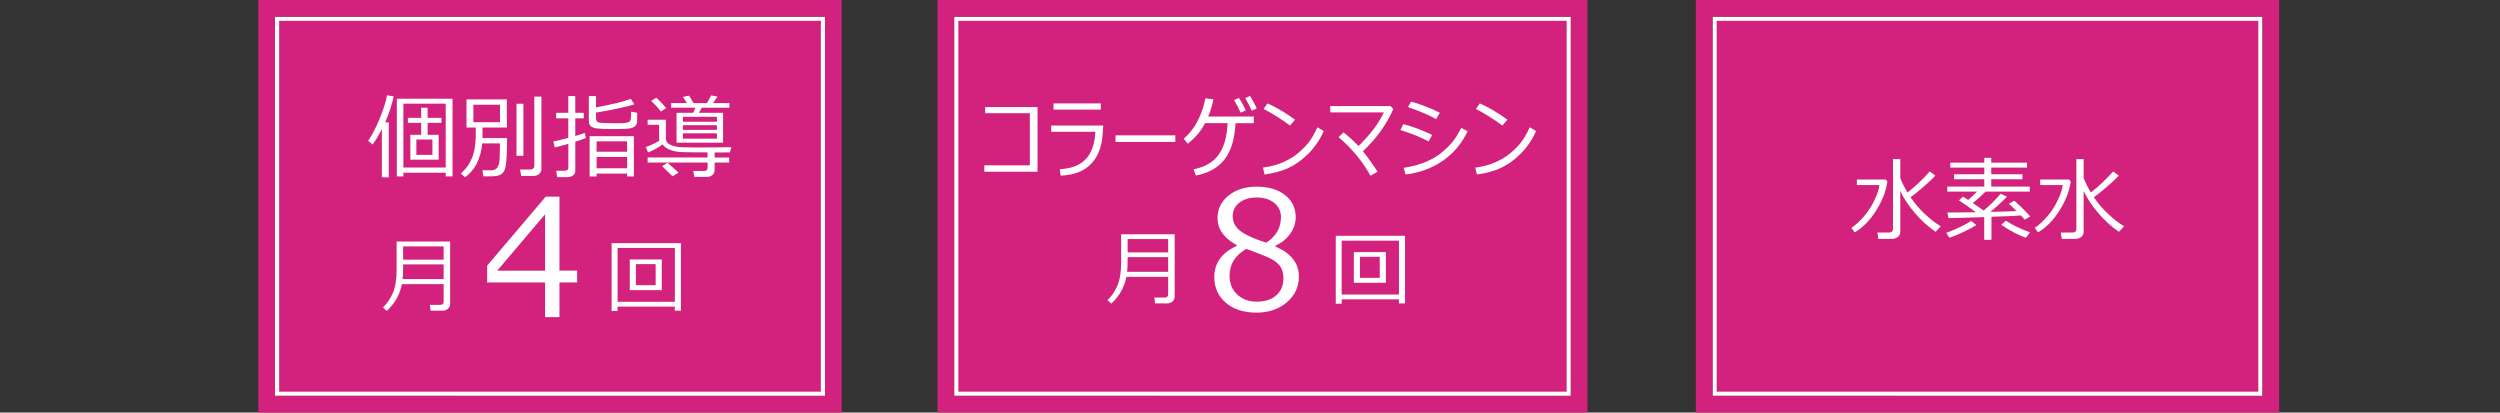
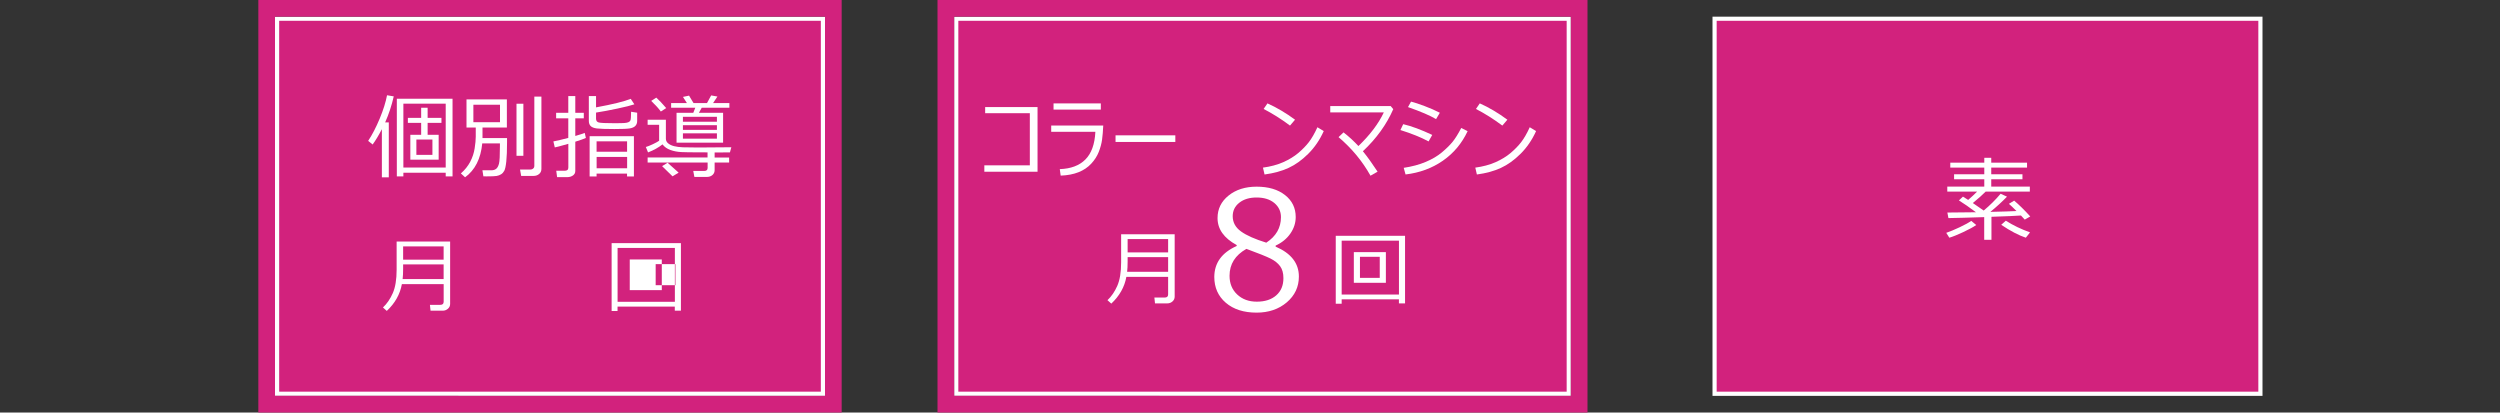
<svg xmlns="http://www.w3.org/2000/svg" version="1.1" x="0px" y="0px" viewBox="0 0 600 99" style="enable-background:new 0 0 600 99;" xml:space="preserve">
  <rect x="0" y="0" width="600" height="99" fill="#333333" stroke="none" />
  <style type="text/css">
	.st0{fill:#D2227D;}
	.st1{fill:#FFFFFF;}
</style>
  <g id="レイヤー_2">
    <g>
      <rect x="66.5" y="4.5" class="st0" width="131" height="90" />
      <path class="st1" d="M197,5v89H67V5H197 M198,4H66v91h132V4L198,4z" />
      <path class="st0" d="M198,4v91H66V4H198 M202,0h-4H66h-4v4v91v4h4h132h4v-4V4V0L202,0z" />
    </g>
    <g>
      <rect x="229.5" y="4.5" class="st0" width="147" height="90" />
      <path class="st1" d="M376,5v89H230V5H376 M377,4H229v91h148V4L377,4z" />
      <path class="st0" d="M377,4v91H229V4H377 M381,0h-4H229h-4v4v91v4h4h148h4v-4V4V0L381,0z" />
    </g>
    <g>
      <rect x="411.5" y="4.5" class="st0" width="131" height="90" />
      <path class="st1" d="M542,5v89H412V5H542 M543,4H411v91h132V4L543,4z" />
-       <path class="st0" d="M543,4v91H411V4H543 M547,0h-4H411h-4v4v91v4h4h132h4v-4V4V0L547,0z" />
    </g>
  </g>
  <g id="レイヤー_1">
    <g>
      <path class="st1" d="M249.01,41.22h-12.77v-1.54h10.92V27.17h-10.72v-1.48h12.57V41.22z" />
      <path class="st1" d="M264.78,30.12c-0.06,1.29-0.15,2.42-0.28,3.38c-0.13,0.96-0.4,1.95-0.8,2.97c-0.4,1.02-1.01,1.96-1.82,2.83    c-0.81,0.87-1.82,1.55-3.03,2.03c-1.21,0.48-2.64,0.76-4.29,0.82l-0.21-1.56c2.65-0.09,4.7-0.86,6.14-2.31    c1.45-1.45,2.25-3.66,2.4-6.64h-10.6v-1.51H264.78z M264.2,26.31h-11.35v-1.5h11.35V26.31z" />
      <path class="st1" d="M282.08,34.07h-14.35v-1.59h14.35V34.07z" />
-       <path class="st1" d="M296.52,29.55c-0.17,3.72-1.03,6.6-2.58,8.64c-1.55,2.04-3.86,3.35-6.93,3.94l-0.55-1.49    c2.81-0.58,4.84-1.79,6.1-3.63s1.94-4.32,2.06-7.46h-5.39l-0.12,0.21c-0.97,1.8-2.33,3.38-4.06,4.74l-0.95-1.21    c1.37-1.19,2.49-2.63,3.36-4.32c0.87-1.69,1.48-3.48,1.83-5.38l1.93,0.24c-0.29,1.46-0.71,2.84-1.26,4.14h10.96v1.59H296.52z     M298.99,26.49l-1.24,0.55c-0.52-1.15-1.04-2.16-1.56-3.01l1.16-0.54C297.98,24.46,298.52,25.46,298.99,26.49z M301.64,26.05    l-1.24,0.5c-0.48-1.11-0.99-2.1-1.54-2.98l1.14-0.55C300.51,23.79,301.05,24.8,301.64,26.05z" />
      <path class="st1" d="M317.7,31.46c-0.96,2.13-2.2,3.94-3.72,5.45c-1.52,1.51-3.09,2.64-4.73,3.39c-1.63,0.76-3.55,1.28-5.76,1.58    l-0.38-1.65c1.8-0.24,3.41-0.67,4.83-1.29c1.42-0.63,2.64-1.37,3.65-2.22c1.01-0.86,1.85-1.72,2.53-2.6    c0.68-0.88,1.37-2.07,2.06-3.58L317.7,31.46z M310.81,28.73l-1.21,1.41c-2.11-1.58-4.22-2.9-6.33-3.99l0.92-1.34    C306.42,25.81,308.63,27.12,310.81,28.73z" />
      <path class="st1" d="M330.62,41.2l-1.7,0.97c-1.93-3.46-4.48-6.55-7.67-9.26l1.2-1.14c1.3,1.02,2.49,2.11,3.57,3.28    c2.77-2.66,4.81-5.35,6.1-8.08h-12.86v-1.51h14.51l0.61,0.74c-1.61,3.69-4.04,7.05-7.29,10.1    C328.16,37.6,329.33,39.24,330.62,41.2z" />
      <path class="st1" d="M343.74,32.38l-0.88,1.56c-1.8-0.97-4.05-1.88-6.76-2.73l0.67-1.41C338.74,30.26,341.06,31.12,343.74,32.38z     M352.23,31.48c-1.37,2.92-3.35,5.29-5.94,7.09c-2.59,1.8-5.58,2.9-8.96,3.3l-0.44-1.59c1.98-0.3,3.74-0.77,5.28-1.42    s2.83-1.41,3.87-2.28c1.05-0.88,1.89-1.71,2.55-2.5c0.65-0.79,1.35-1.91,2.11-3.37L352.23,31.48z M345.56,27.06l-0.9,1.53    c-1.44-0.86-3.68-1.82-6.74-2.89l0.73-1.31c0.82,0.2,1.9,0.56,3.26,1.07C343.27,25.97,344.48,26.5,345.56,27.06z" />
      <path class="st1" d="M368.66,31.46c-0.96,2.13-2.2,3.94-3.72,5.45c-1.52,1.51-3.09,2.64-4.73,3.39c-1.63,0.76-3.55,1.28-5.76,1.58    l-0.38-1.65c1.8-0.24,3.41-0.67,4.83-1.29c1.42-0.63,2.64-1.37,3.65-2.22c1.01-0.86,1.85-1.72,2.53-2.6    c0.68-0.88,1.37-2.07,2.06-3.58L368.66,31.46z M361.77,28.73l-1.21,1.41c-2.11-1.58-4.22-2.9-6.33-3.99l0.92-1.34    C357.39,25.81,359.59,27.12,361.77,28.73z" />
    </g>
    <g>
-       <path class="st1" d="M445.14,55.77l-0.81-1.08c0.95-0.62,1.94-1.53,2.98-2.71c1.03-1.19,1.9-2.52,2.59-4    c0.7-1.48,1.08-2.67,1.14-3.56h-5.39v-1.33h6.94l0.38,0.47c-0.32,2.31-1.21,4.62-2.67,6.94    C448.85,52.82,447.13,54.58,445.14,55.77z M453.94,57.34h-3.12l-0.25-1.53h2.72c0.69,0,1.03-0.3,1.03-0.9V38.18h1.75v4.54    c0.42,1.12,1,2.28,1.73,3.48c1.96-1.53,3.74-3.22,5.34-5.06l1.36,1.01c-0.66,0.72-1.62,1.62-2.87,2.7    c-1.25,1.08-2.29,1.91-3.1,2.49c0.97,1.43,2.11,2.77,3.43,4.01c1.32,1.24,2.59,2.23,3.82,2.96l-1.24,1.32    c-1.8-1.23-3.45-2.72-4.95-4.48c-1.5-1.75-2.68-3.52-3.52-5.31v9.83c0,0.5-0.2,0.9-0.6,1.21    C455.07,57.19,454.56,57.34,453.94,57.34z" />
      <path class="st1" d="M467.84,57.05l-0.74-1.17c0.91-0.31,1.99-0.76,3.24-1.35c1.25-0.59,2.17-1.1,2.75-1.52l1.21,0.99    c-0.67,0.47-1.7,1.04-3.09,1.69S468.69,56.8,467.84,57.05z M476.21,57.57v-5.46l-4.98,0.15l-3.61,0.08l-0.25-1.34h0.97    c1.5,0,3.47-0.02,5.89-0.06c-1.59-1.19-2.95-2.13-4.09-2.84l0.97-0.91c0.29,0.17,0.7,0.43,1.25,0.79    c0.82-0.71,1.54-1.37,2.14-1.99h-7.15v-1.21h8.88v-1.75h-7.25v-1.21h7.25v-1.59h-8.16v-1.19h8.16v-1.16h1.67v1.16h8.59v1.19h-8.59    v1.59h7.49v1.21h-7.49v1.75h9.26v1.21h-10.6c-0.72,0.73-1.75,1.64-3.08,2.74c0.95,0.64,1.82,1.25,2.61,1.8    c1.49-1.24,2.84-2.58,4.06-4.03l1.53,0.7c-1.17,1.21-2.5,2.43-3.99,3.65l3.78-0.1l2.49-0.1c-0.78-0.78-1.39-1.36-1.82-1.73    l1.26-0.77c1.18,1,2.47,2.26,3.86,3.8l-1.32,0.76c-0.18-0.21-0.48-0.54-0.91-0.99c-1.16,0.09-3.52,0.19-7.08,0.31v5.52H476.21z     M486.2,57.05c-1.73-0.58-3.7-1.61-5.91-3.1l1.11-0.98c1.74,1.11,3.68,2.04,5.81,2.8L486.2,57.05z" />
-       <path class="st1" d="M489.14,55.77l-0.81-1.08c0.95-0.62,1.94-1.53,2.98-2.71c1.03-1.19,1.9-2.52,2.59-4    c0.7-1.48,1.08-2.67,1.14-3.56h-5.39v-1.33h6.94l0.38,0.47c-0.32,2.31-1.21,4.62-2.67,6.94    C492.85,52.82,491.13,54.58,489.14,55.77z M497.94,57.34h-3.11l-0.25-1.53h2.72c0.69,0,1.03-0.3,1.03-0.9V38.18h1.75v4.54    c0.42,1.12,1,2.28,1.73,3.48c1.96-1.53,3.74-3.22,5.34-5.06l1.36,1.01c-0.66,0.72-1.62,1.62-2.87,2.7    c-1.25,1.08-2.29,1.91-3.11,2.49c0.97,1.43,2.11,2.77,3.43,4.01c1.32,1.24,2.59,2.23,3.82,2.96l-1.24,1.32    c-1.8-1.23-3.45-2.72-4.95-4.48c-1.5-1.75-2.68-3.52-3.52-5.31v9.83c0,0.5-0.2,0.9-0.6,1.21    C499.07,57.19,498.56,57.34,497.94,57.34z" />
    </g>
    <g>
      <g>
        <path class="st1" d="M106.32,74.56h-2.99l-0.15-1.4h2.5c0.53,0,0.8-0.25,0.8-0.75v-4.22H96.45c-0.44,2.44-1.65,4.58-3.62,6.43     l-0.92-0.83c0.95-0.88,1.73-2.02,2.35-3.42s0.93-3.27,0.93-5.63v-6.77h12.84v14.97c0,0.47-0.18,0.85-0.53,1.16     C107.15,74.4,106.75,74.56,106.32,74.56z M106.47,66.98v-3.52h-9.72v1.04c0,1-0.04,1.83-0.12,2.48H106.47z M106.47,62.32v-3.19     h-9.72v3.19H106.47z" />
-         <path class="st1" d="M138.51,67.79h-4.24v8.33h-3.45v-8.33h-13.91v-4.03l14.06-16.56h3.3v17.75h4.24V67.79z M130.82,64.95V51.43     l-11.49,13.53H130.82z" />
-         <path class="st1" d="M161.96,73.59h-13.75v1.05h-1.42V58.35h16.63v16.21h-1.47V73.59z M148.22,72.43h13.75V59.51h-13.75V72.43z      M151.14,69.63v-7.36h7.69v7.36H151.14z M157.36,63.39h-4.75v5.05h4.75V63.39z" />
+         <path class="st1" d="M161.96,73.59h-13.75v1.05h-1.42V58.35h16.63v16.21h-1.47V73.59z M148.22,72.43h13.75V59.51h-13.75V72.43z      M151.14,69.63v-7.36h7.69v7.36H151.14z M157.36,63.39v5.05h4.75V63.39z" />
      </g>
      <g>
        <path class="st1" d="M91.65,42.56V31c-0.77,1.49-1.51,2.72-2.22,3.68l-1.07-0.87c0.98-1.48,1.9-3.26,2.77-5.35     c0.87-2.09,1.45-3.96,1.76-5.6l1.61,0.27c-0.5,2.2-1.19,4.28-2.06,6.24h0.87v13.19H91.65z M106.97,41.46H96.81v0.88h-1.57V23.69     h13.37v18.65h-1.64V41.46z M96.81,40.2h10.16V24.88H96.81V40.2z M98.48,38.32v-5.97h2.6v-2.87h-3.19v-1.19h3.19v-2.43h1.55v2.43     h3.32v1.19h-3.32v2.87h2.65v5.97H98.48z M99.93,37.17h3.85v-3.68h-3.85V37.17z" />
        <path class="st1" d="M115.74,34.41c-0.35,3.68-1.73,6.4-4.12,8.14l-1.01-0.93c0.96-0.84,1.71-1.78,2.25-2.81     c0.54-1.04,0.89-2.11,1.06-3.22s0.26-2.03,0.26-2.77V30.6h-2.22v-6.74h9.69v6.74h-5.85v2.54h5.89v0.95     c0,1.99-0.06,3.54-0.18,4.66c-0.12,1.12-0.28,1.86-0.48,2.23s-0.45,0.65-0.77,0.85c-0.32,0.2-0.68,0.33-1.08,0.4     s-1.21,0.1-2.4,0.1c-0.34,0-0.59,0-0.77-0.01l-0.23-1.45h2.14c0.47,0,0.86-0.12,1.15-0.35c0.3-0.23,0.52-0.64,0.68-1.22     s0.23-2.01,0.23-4.29v-0.59H115.74z M120,25.14h-6.39v4.18H120V25.14z M123.96,37.4V24.9h1.65v12.5H123.96z M128.04,42.22h-2.96     l-0.27-1.53h2.51c0.25,0,0.47-0.08,0.65-0.24c0.18-0.16,0.27-0.35,0.27-0.57V23.18h1.7v17.34c0,0.52-0.18,0.93-0.55,1.24     S128.58,42.22,128.04,42.22z" />
        <path class="st1" d="M133.15,35.38l-0.34-1.44c0.9-0.17,2.09-0.45,3.58-0.84V28.4h-2.92v-1.32h2.92v-4.02h1.68v4.02h2.04v1.32     h-2.04v4.23c1.07-0.31,1.82-0.55,2.27-0.73l0.27,1.21c-0.47,0.22-1.32,0.52-2.54,0.9v7.03c0,0.45-0.19,0.81-0.56,1.07     c-0.38,0.26-0.81,0.4-1.32,0.4h-2.49l-0.2-1.53h2.04c0.57,0,0.86-0.25,0.86-0.76v-5.7C135.04,34.91,133.96,35.19,133.15,35.38z      M141.32,23.06h1.73v2.71c4.02-0.74,6.8-1.43,8.33-2.05l0.87,1.32c-0.79,0.27-2.14,0.61-4.07,1.02s-3.63,0.73-5.13,0.96v1.46     c0,0.49,0.21,0.79,0.64,0.91c0.43,0.12,1.66,0.18,3.7,0.18c1.27,0,2.1-0.02,2.5-0.05c0.4-0.03,0.71-0.1,0.92-0.19     s0.36-0.21,0.45-0.35s0.14-0.41,0.16-0.81c0.03-0.4,0.04-0.85,0.04-1.35l1.46,0.23v1.96c0,0.51-0.15,0.91-0.44,1.21     c-0.29,0.3-0.74,0.5-1.35,0.6c-0.61,0.1-1.83,0.15-3.68,0.15c-2.08,0-3.48-0.05-4.2-0.14c-0.71-0.09-1.21-0.29-1.5-0.59     c-0.29-0.3-0.43-0.71-0.43-1.23V23.06z M150.5,41.67h-7.32v0.68h-1.67v-9.66h10.63v9.66h-1.65V41.67z M150.5,36.41v-2.49h-7.32     v2.49H150.5z M143.19,40.39h7.32v-2.72h-7.32V40.39z" />
        <path class="st1" d="M155.43,39v-1.21h14.38v-1.22l-2.62-0.01c-1.48,0-2.69-0.02-3.64-0.06c-0.95-0.04-1.83-0.21-2.64-0.5     c-0.81-0.29-1.45-0.74-1.91-1.35c-0.95,0.76-2.11,1.4-3.47,1.93l-0.53-1.3c0.43-0.12,0.99-0.35,1.68-0.67     c0.69-0.33,1.19-0.6,1.51-0.83v-3.83h-2.76v-1.21h4.38v4.55c0,0.44,0.18,0.81,0.54,1.11c0.36,0.3,0.84,0.53,1.43,0.68     c0.6,0.15,1.29,0.24,2.08,0.27c0.79,0.03,2.03,0.05,3.74,0.05c3.02,0,5.66-0.02,7.92-0.06l-0.34,1.24l-3.67,0.01v1.22h3.48V39     h-3.48v1.84c0,0.48-0.18,0.87-0.53,1.17c-0.35,0.3-0.79,0.45-1.3,0.45h-3.03l-0.27-1.43h2.6c0.57,0,0.85-0.24,0.85-0.72V39     H155.43z M158.6,26.77c-0.47-0.67-1.24-1.53-2.31-2.56l1.22-0.78c0.64,0.57,1.44,1.41,2.38,2.51L158.6,26.77z M161.41,42.32     c-0.07-0.08-0.91-0.9-2.51-2.45l1.32-0.81c0.56,0.47,1.44,1.26,2.65,2.37L161.41,42.32z M162.37,34.24v-7.17h4.02l0.48-1.22h-5.8     v-1.11h3.79l-0.95-1.48l1.46-0.31l1.08,1.79h3.23l1-1.84l1.5,0.27l-1.04,1.57h3.91v1.11h-6.63c-0.09,0.17-0.31,0.57-0.68,1.22     h5.8v7.17H162.37z M172.06,29.21v-1.17h-8.16v1.17H172.06z M163.9,31.17h8.16v-1.13h-8.16V31.17z M163.9,33.28h8.16V32h-8.16     V33.28z" />
      </g>
    </g>
    <g>
      <path class="st1" d="M280.19,72.81h-2.99l-0.15-1.4h2.5c0.53,0,0.8-0.25,0.8-0.75v-4.22h-10.02c-0.44,2.44-1.65,4.58-3.62,6.43    l-0.92-0.83c0.95-0.88,1.73-2.02,2.35-3.42c0.62-1.4,0.93-3.27,0.93-5.63v-6.77h12.85v14.97c0,0.47-0.18,0.85-0.53,1.16    S280.63,72.81,280.19,72.81z M280.35,65.23v-3.52h-9.72v1.04c0,1-0.04,1.83-0.12,2.48H280.35z M280.35,60.57v-3.19h-9.72v3.19    H280.35z" />
      <path class="st1" d="M296.8,59.04v-0.23c-3.06-1.66-4.59-3.82-4.59-6.47c0-2.19,0.88-3.99,2.65-5.41    c1.77-1.42,4.01-2.13,6.73-2.13c2.83,0,5.1,0.67,6.81,2.01c1.71,1.34,2.57,3.1,2.57,5.28c0,1.41-0.43,2.73-1.28,3.96    c-0.85,1.23-2.03,2.2-3.54,2.89v0.25c3.72,1.6,5.58,3.99,5.58,7.18c0,2.48-0.97,4.54-2.9,6.19c-1.93,1.64-4.35,2.47-7.25,2.47    c-3.08,0-5.54-0.79-7.39-2.37c-1.84-1.58-2.76-3.65-2.76-6.21C291.45,63.11,293.23,60.64,296.8,59.04z M299.14,59.73    c-2.7,1.52-4.05,3.67-4.05,6.45c0,1.85,0.61,3.35,1.84,4.5c1.23,1.15,2.79,1.72,4.7,1.72c1.96,0,3.51-0.5,4.66-1.51    c1.15-1,1.73-2.38,1.73-4.13c0-1.19-0.26-2.15-0.79-2.87s-1.29-1.33-2.29-1.83C303.94,61.56,302,60.78,299.14,59.73z     M307.43,52.12c0-1.38-0.53-2.51-1.59-3.4c-1.06-0.88-2.48-1.32-4.26-1.32c-1.69,0-3.07,0.41-4.13,1.24s-1.6,1.91-1.6,3.25    c0,1.48,0.67,2.71,2,3.66c1.33,0.96,3.35,1.85,6.06,2.69C306.25,56.71,307.43,54.67,307.43,52.12z" />
      <path class="st1" d="M335.74,71.84H322v1.05h-1.42V56.6h16.63v16.21h-1.47V71.84z M322,70.68h13.75V57.76H322V70.68z     M324.92,67.88v-7.36h7.69v7.36H324.92z M331.14,61.64h-4.75v5.05h4.75V61.64z" />
    </g>
    <g>
	</g>
    <g>
	</g>
    <g>
	</g>
    <g>
	</g>
    <g>
	</g>
    <g>
	</g>
    <g>
	</g>
    <g>
	</g>
    <g>
	</g>
    <g>
	</g>
    <g>
	</g>
    <g>
	</g>
    <g>
	</g>
    <g>
	</g>
    <g>
	</g>
  </g>
</svg>